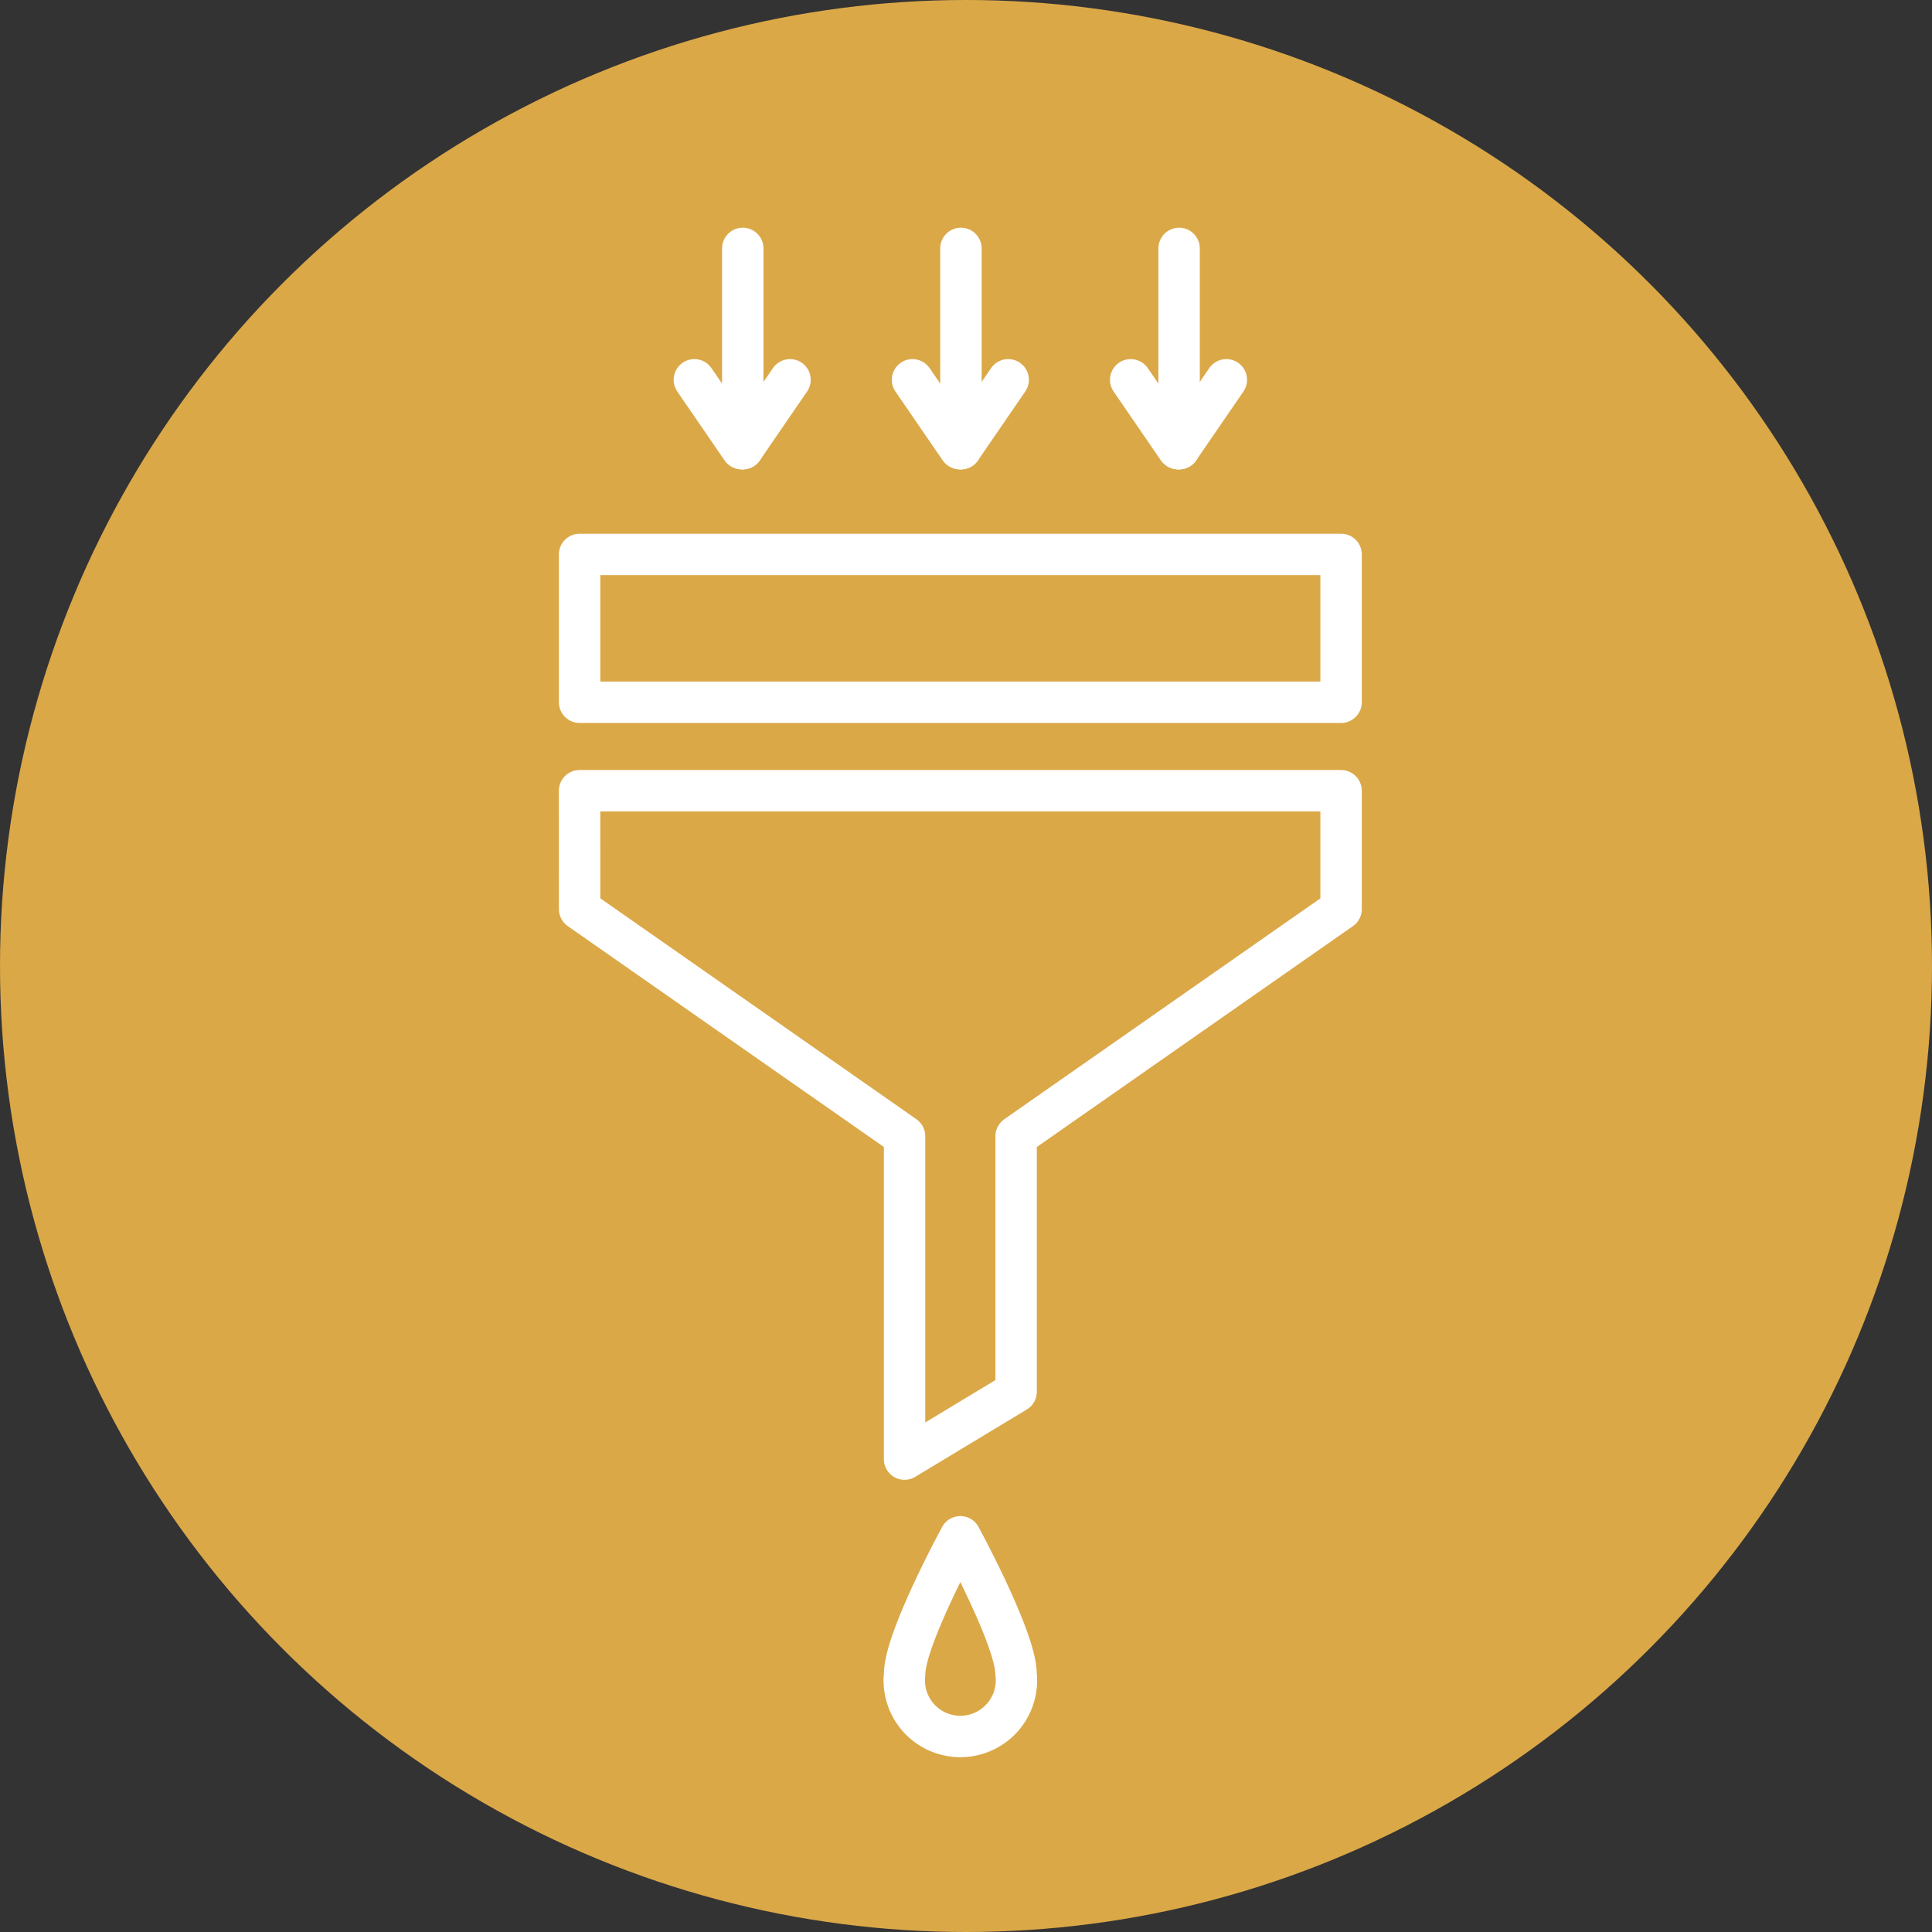
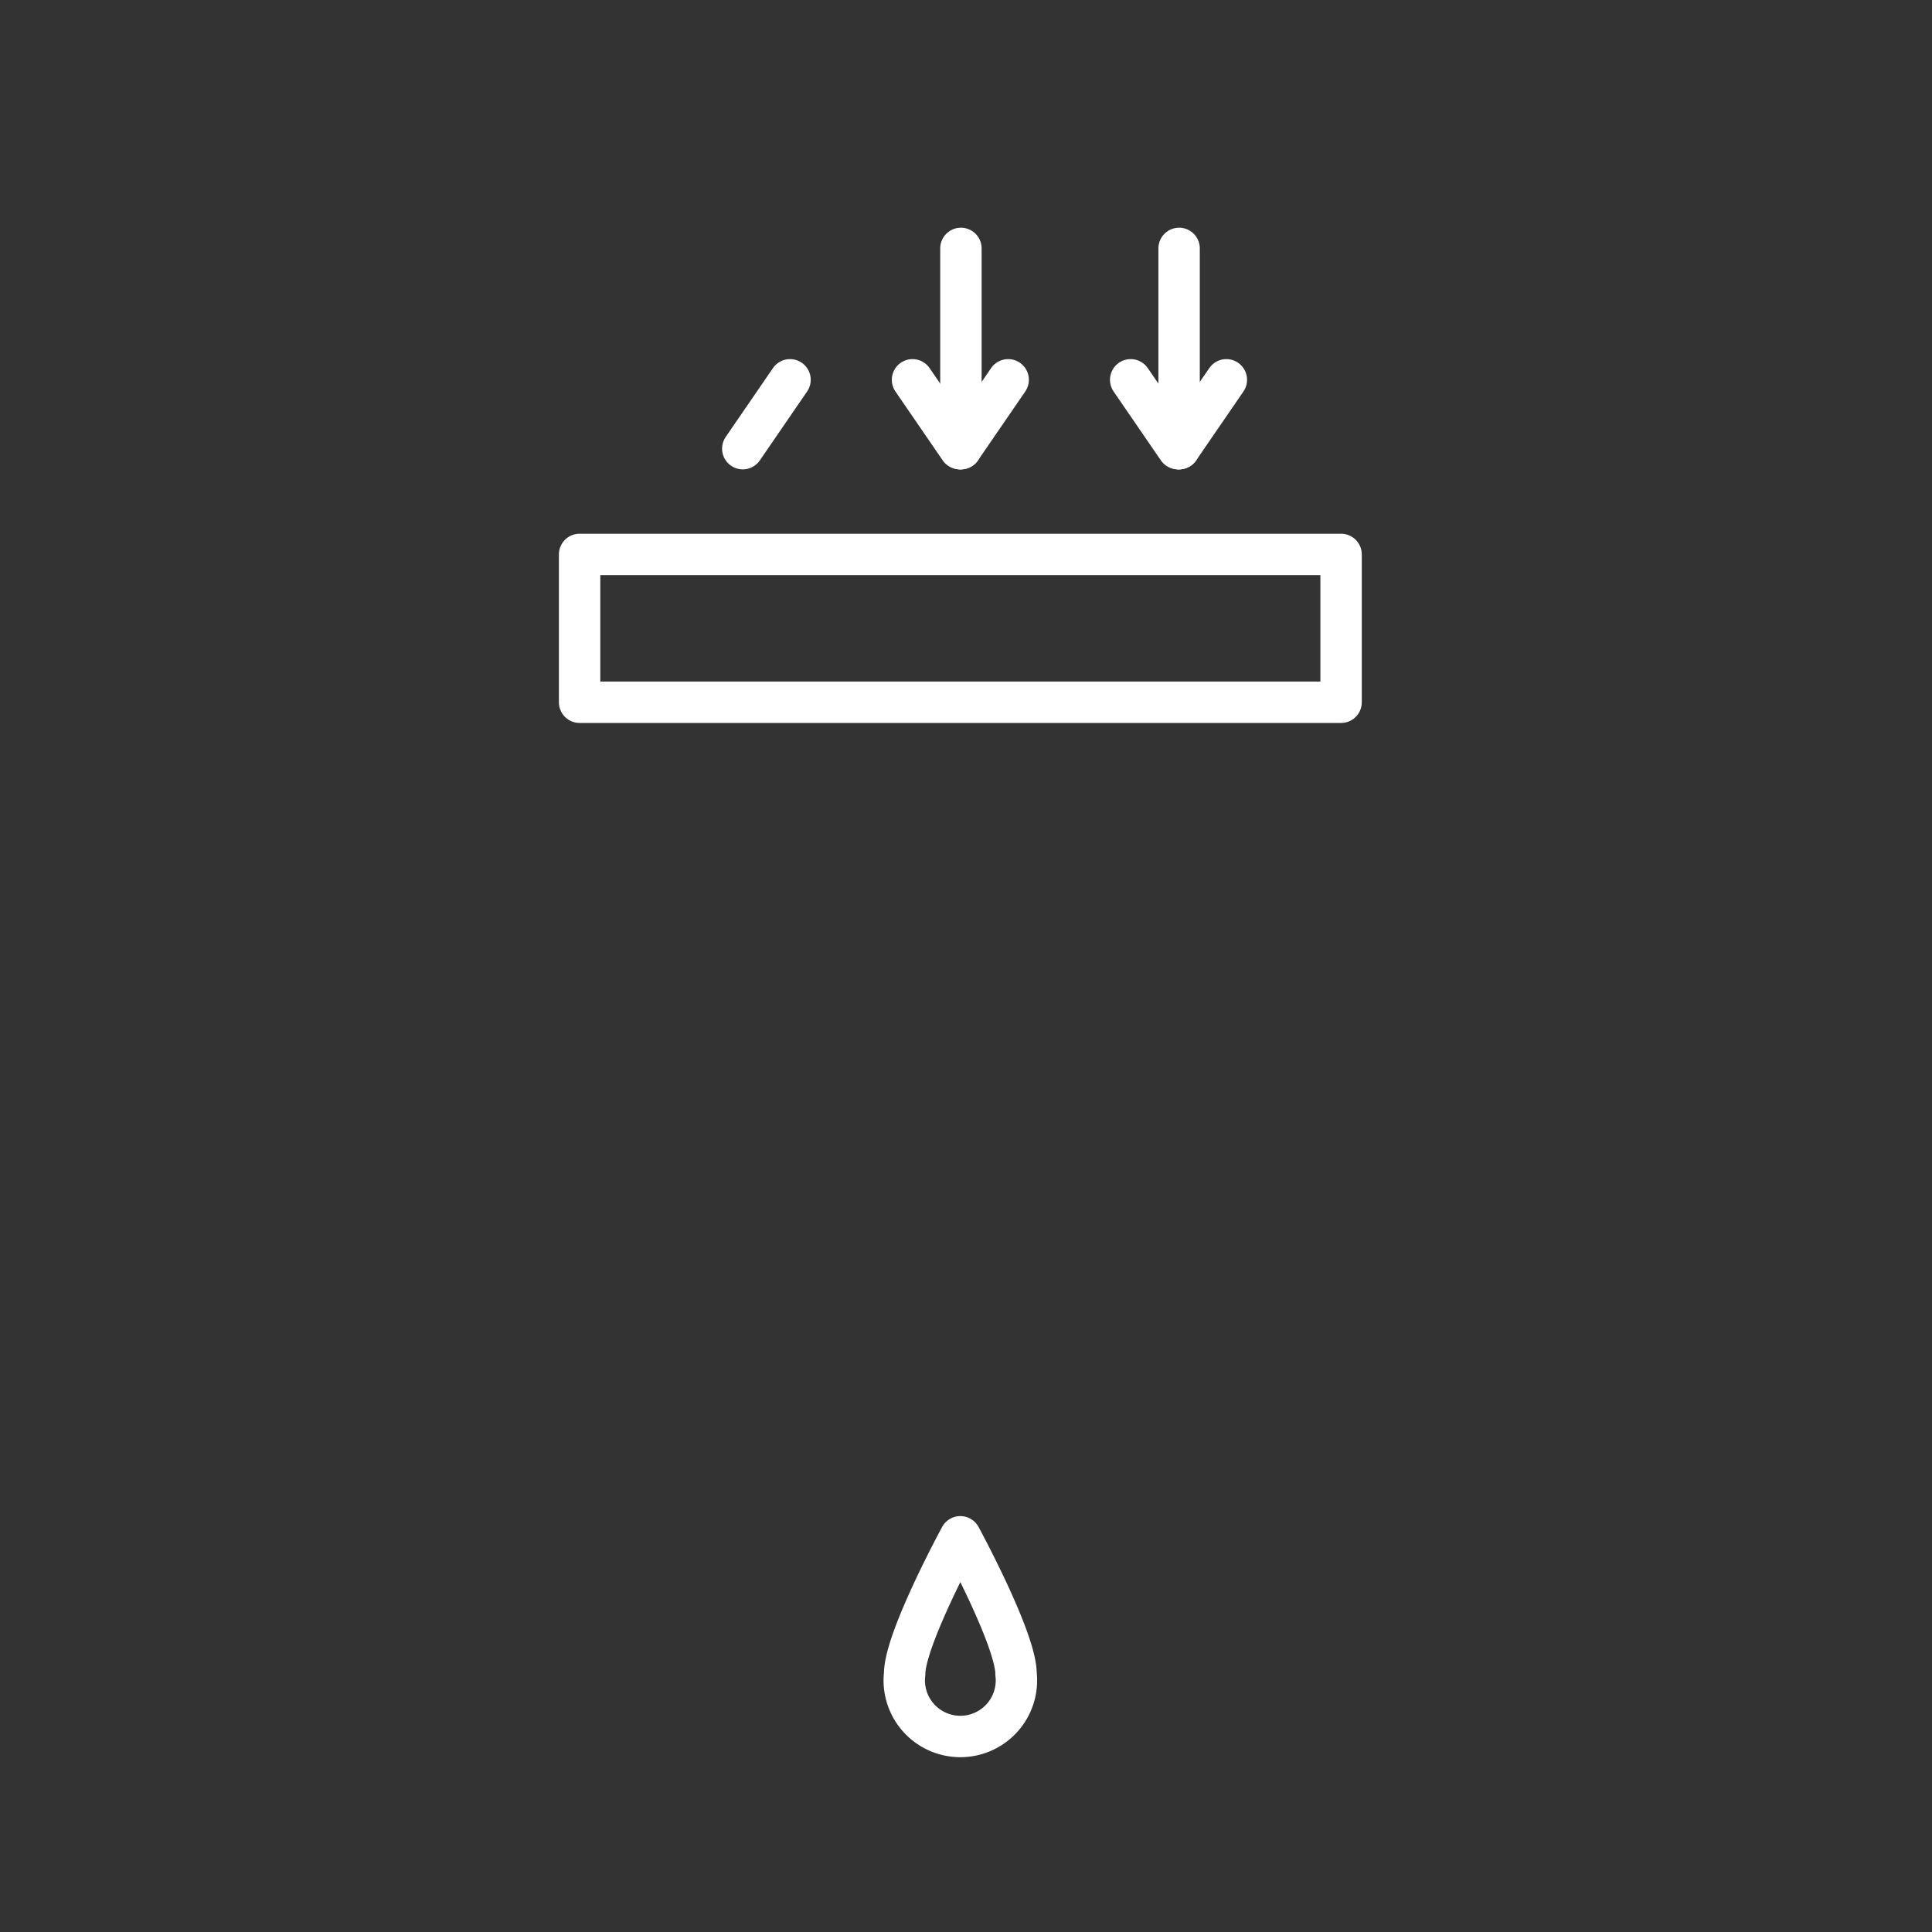
<svg xmlns="http://www.w3.org/2000/svg" width="70" height="70" viewBox="0 0 70 70">
  <rect x="0" y="0" width="70" height="70" fill="#333333" stroke="none" />
  <g id="グループ_201" data-name="グループ 201" transform="translate(-234 -1485)">
-     <circle id="楕円形_18" data-name="楕円形 18" cx="35" cy="35" r="35" transform="translate(234 1485)" fill="#dba848" />
    <g id="グループ_179" data-name="グループ 179" transform="translate(-1666.943 649.933)">
      <g id="グループ_173" data-name="グループ 173" transform="translate(1933.72 890.748)">
        <path id="パス_69" data-name="パス 69" d="M1950.119,955.537c0-1.253,2.018-4.965,2.018-4.965s2.018,3.712,2.018,4.965a2.032,2.032,0,1,1-4.036,0Z" transform="translate(-1950.119 -950.572)" fill="none" stroke="#fff" stroke-linecap="round" stroke-linejoin="round" stroke-width="1.5" />
      </g>
      <g id="グループ_177" data-name="グループ 177" transform="translate(1926.101 844.067)">
        <g id="グループ_174" data-name="グループ 174" transform="translate(0 0)">
-           <line id="線_11" data-name="線 11" y1="7.256" transform="translate(1.754)" fill="none" stroke="#fff" stroke-linecap="round" stroke-linejoin="round" stroke-width="1.5" />
-           <line id="線_12" data-name="線 12" x1="1.712" y1="2.495" transform="translate(0 4.761)" fill="none" stroke="#fff" stroke-linecap="round" stroke-linejoin="round" stroke-width="1.5" />
          <line id="線_13" data-name="線 13" y1="2.495" x2="1.712" transform="translate(1.754 4.761)" fill="none" stroke="#fff" stroke-linecap="round" stroke-linejoin="round" stroke-width="1.5" />
        </g>
        <g id="グループ_175" data-name="グループ 175" transform="translate(7.904 0)">
          <line id="線_14" data-name="線 14" y1="7.256" transform="translate(1.754)" fill="none" stroke="#fff" stroke-linecap="round" stroke-linejoin="round" stroke-width="1.5" />
          <line id="線_15" data-name="線 15" x1="1.712" y1="2.495" transform="translate(0 4.761)" fill="none" stroke="#fff" stroke-linecap="round" stroke-linejoin="round" stroke-width="1.5" />
          <line id="線_16" data-name="線 16" y1="2.495" x2="1.712" transform="translate(1.754 4.761)" fill="none" stroke="#fff" stroke-linecap="round" stroke-linejoin="round" stroke-width="1.5" />
        </g>
        <g id="グループ_176" data-name="グループ 176" transform="translate(15.809 0)">
          <line id="線_17" data-name="線 17" y1="7.256" transform="translate(1.754)" fill="none" stroke="#fff" stroke-linecap="round" stroke-linejoin="round" stroke-width="1.5" />
          <line id="線_18" data-name="線 18" x1="1.712" y1="2.495" transform="translate(0 4.761)" fill="none" stroke="#fff" stroke-linecap="round" stroke-linejoin="round" stroke-width="1.5" />
          <line id="線_19" data-name="線 19" y1="2.495" x2="1.712" transform="translate(1.754 4.761)" fill="none" stroke="#fff" stroke-linecap="round" stroke-linejoin="round" stroke-width="1.5" />
        </g>
      </g>
      <g id="グループ_178" data-name="グループ 178" transform="translate(1921.943 856.155)">
        <rect id="長方形_84" data-name="長方形 84" width="27.59" height="5.356" transform="translate(0 -1)" stroke-width="1.5" stroke="#fff" stroke-linecap="round" stroke-linejoin="round" fill="none" />
-         <path id="パス_70" data-name="パス 70" d="M1921.943,892.58l11.774,8.227v11.7l4.042-2.44v-9.259l11.774-8.227v-4.29h-27.591Z" transform="translate(-1921.943 -880.729)" fill="none" stroke="#fff" stroke-linecap="round" stroke-linejoin="round" stroke-width="1.5" />
      </g>
    </g>
  </g>
</svg>